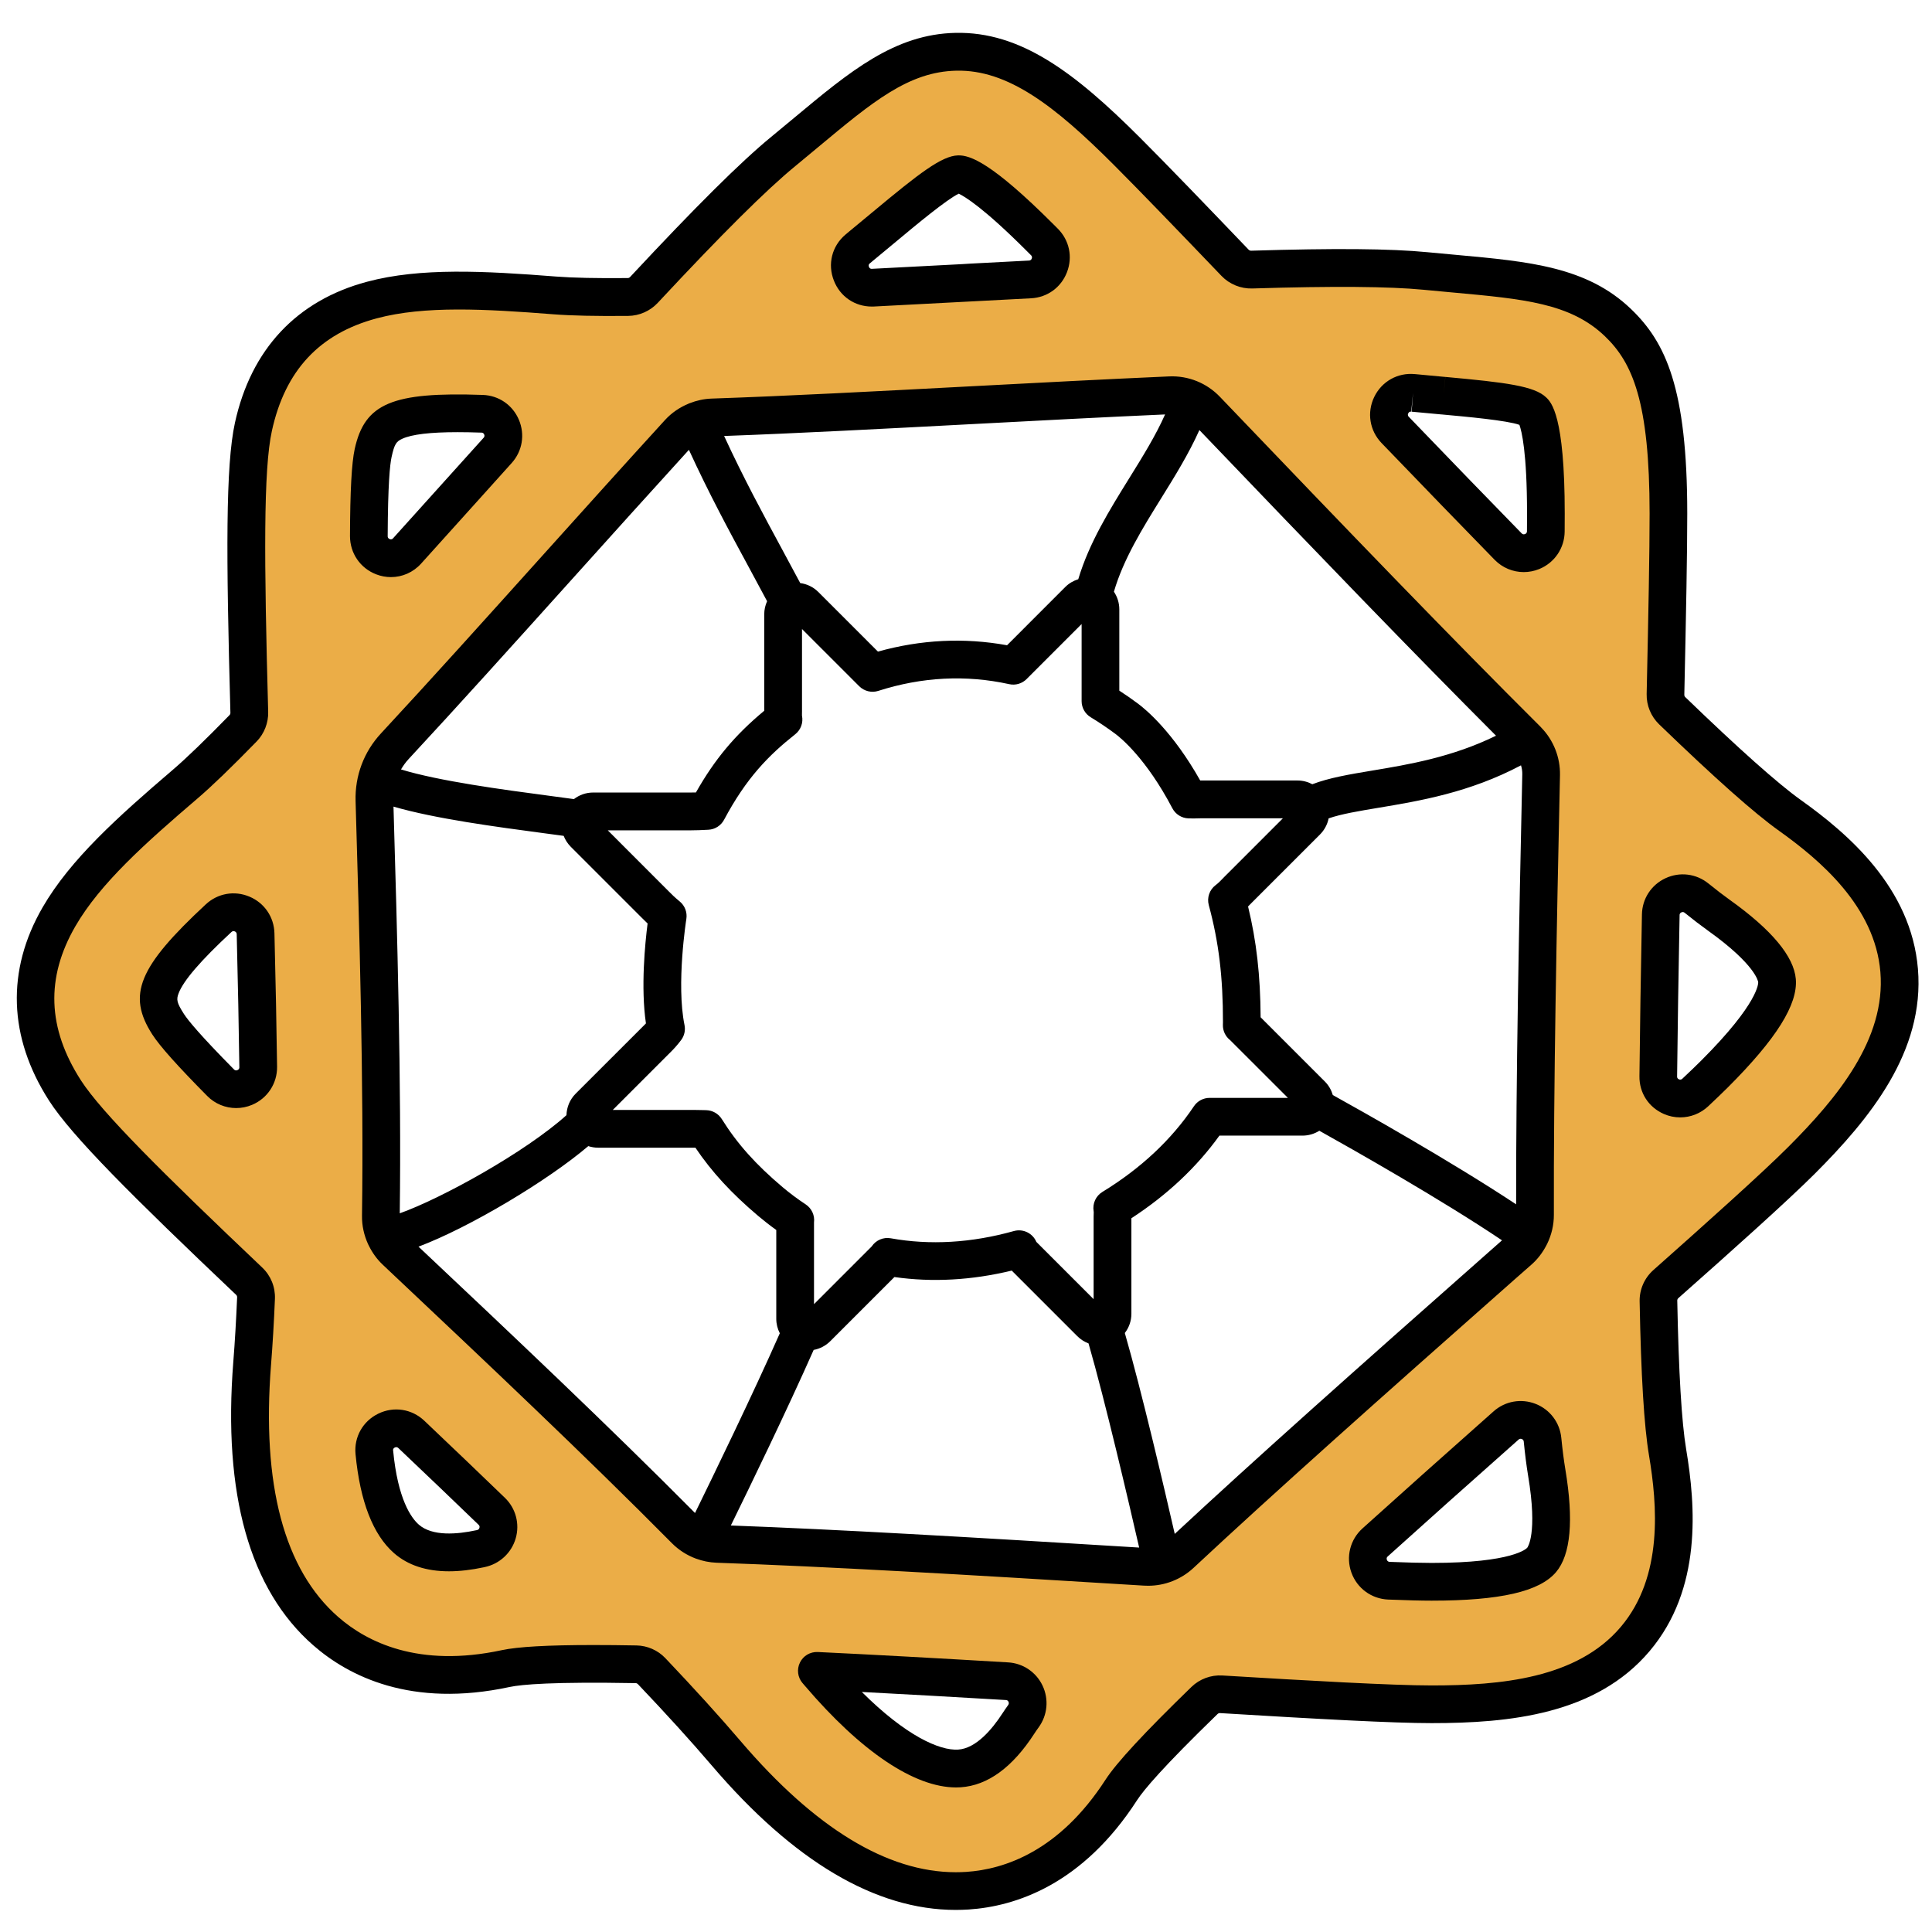
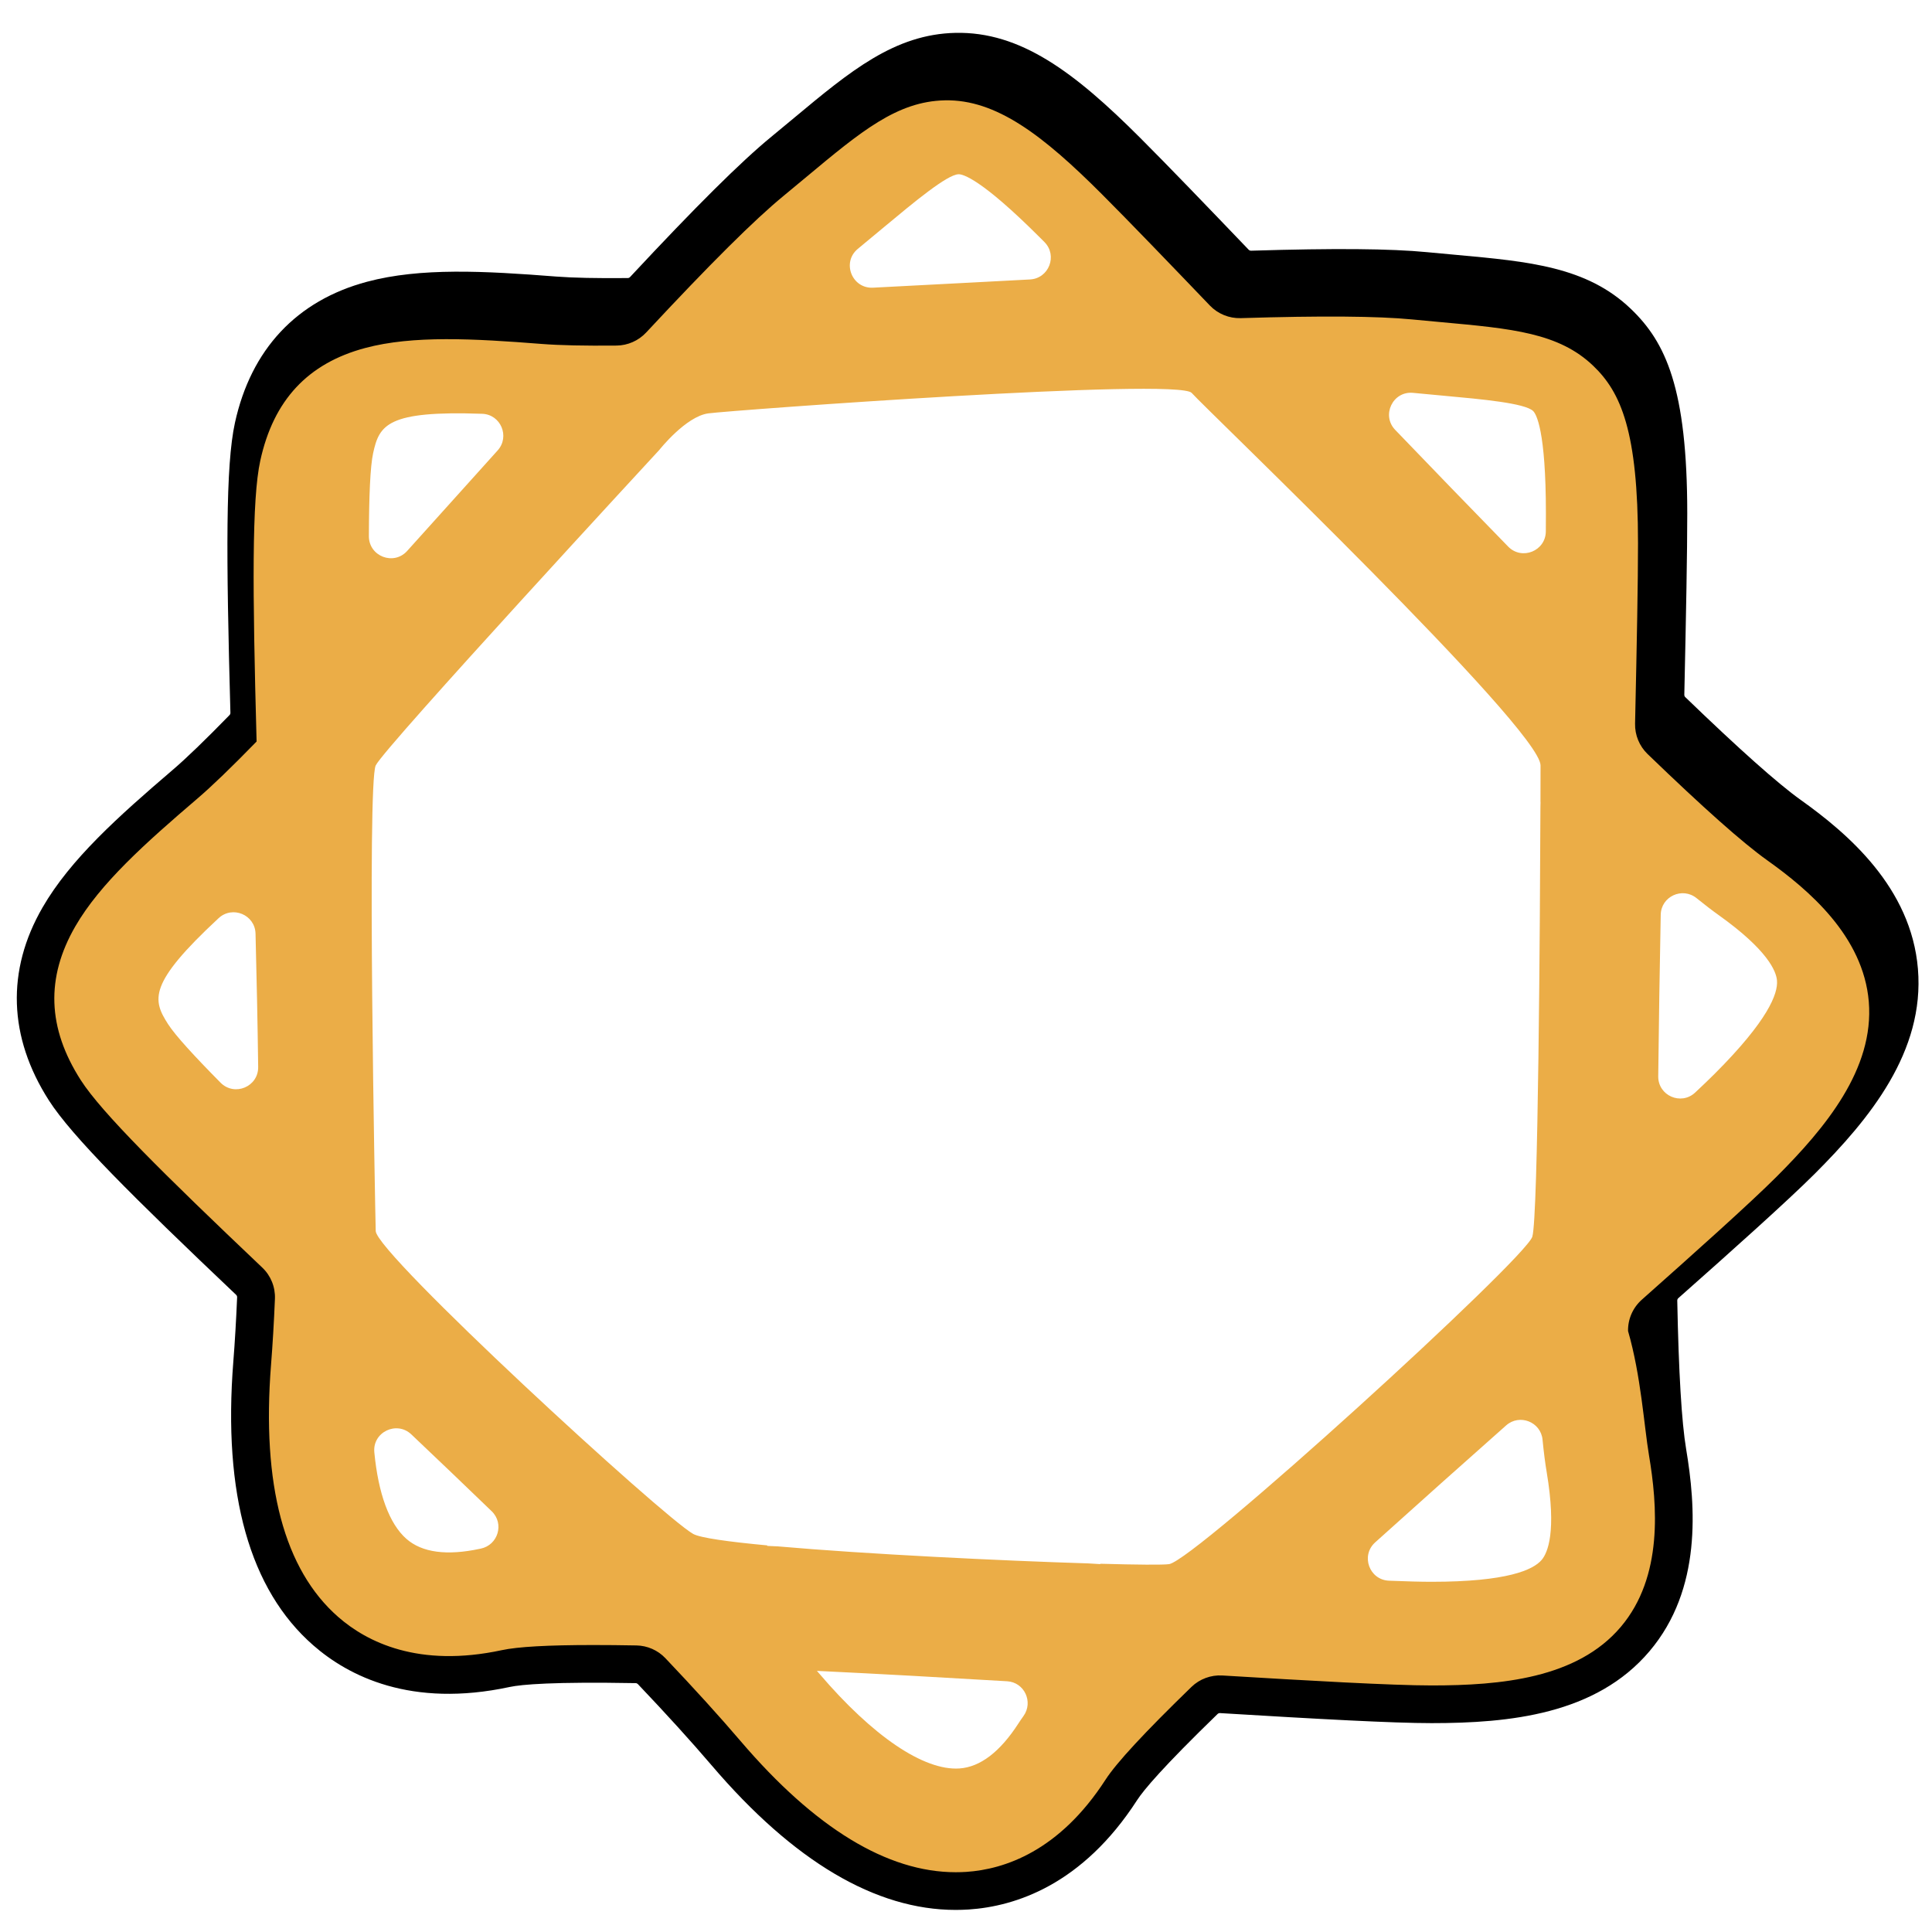
<svg xmlns="http://www.w3.org/2000/svg" viewBox="0 0 512 512" id="IslamicOrnament">
  <path fill="#ebad47" d="M441.47,340.31c16.29-14.46,29.39-26.25,35.9-32.77c13.74-13.74,27.57-30.48,25.92-50.37  c-1.62-19.48-17.3-32.78-28.95-41.09c-6.77-4.83-17.84-14.84-31.2-27.74c-1.17-1.13-1.81-2.7-1.78-4.32  c0.44-20.07,0.78-37.11,0.78-47.91c0-31.48-5.13-42.72-13.4-50.64c-10.39-9.95-24.16-11.21-43.23-12.94  c-2.46-0.22-5.05-0.46-7.79-0.73c-10.26-1-26.43-0.96-46.02-0.36c-1.65,0.05-3.25-0.6-4.39-1.79  c-11.87-12.39-21.93-22.83-28.7-29.6c-16.5-16.5-29.82-26.69-45.28-26.33c-14.38,0.31-25.01,9.16-39.72,21.42  c-1.9,1.58-3.9,3.25-6.02,4.99c-8.77,7.21-21.72,20.38-36.95,36.72c-1.09,1.17-2.62,1.84-4.22,1.86c-7.96,0.08-14.6-0.04-19.4-0.41  c-18.58-1.45-35.06-2.36-48.46,1.23c-16.95,4.53-27.52,15.84-31.4,33.62c-2.4,10.95-2.19,35.23-1.09,75.65  c0.04,1.57-0.56,3.11-1.66,4.24c-6.17,6.33-11.43,11.45-15.38,14.83c-14.16,12.12-26.45,23.12-33.4,35.13  c-8.78,15.19-8.26,30.66,1.56,45.98c5.78,9.02,21.84,24.95,48.84,50.59c1.22,1.16,1.89,2.79,1.81,4.46  c-0.26,6.08-0.6,11.86-1.02,17.28c-2.65,33.47,3.91,57.36,19.48,70.99c8.45,7.39,23.58,15.12,47.71,9.93  c5.44-1.17,18.06-1.43,34.55-1.14c1.55,0.03,3.04,0.68,4.11,1.81c7.29,7.67,13.96,14.99,19.76,21.77  c20.7,24.25,41.15,36.53,60.84,36.53c1.04,0,2.09-0.03,3.13-0.1c11.2-0.74,27.37-5.98,40.76-26.71  c2.89-4.47,10.98-12.97,22.04-23.69c1.18-1.14,2.78-1.74,4.42-1.64c25.04,1.52,45.56,2.65,55.77,2.65  c19.44,0,41.04-2.05,53.94-17.29c12.63-14.92,10.95-35.41,8.58-49.53c-1.33-7.97-2.07-22.25-2.42-40.08  C439.48,343.07,440.2,341.44,441.47,340.31z M58.45,286.92c-6.99-7.07-12.02-12.56-13.91-15.51c-4.13-6.45-5.37-10.66,13.39-28.08  c3.68-3.42,9.67-0.91,9.79,4.11c0.3,11.83,0.55,23.69,0.7,35.32C68.49,288,62.14,290.65,58.45,286.92z M374.46,104.11  c0.04,0,0.08,0.01,0.12,0.01c2.81,0.27,5.47,0.52,8,0.75c10.09,0.92,21.52,1.96,23.71,4.05c0.79,0.76,3.39,4.97,3.39,27.19  c0,1.45-0.01,3.02-0.02,4.71c-0.04,5.2-6.35,7.75-9.98,4.03c-9.99-10.23-20.13-20.72-29.93-30.92  C366.01,110.06,369.1,103.6,374.46,104.11z M227.27,66c0.32-0.27,0.64-0.54,0.95-0.79c2.18-1.79,4.24-3.51,6.18-5.13  c7.78-6.48,16.61-13.83,19.63-13.9c1.09-0.04,5.91,1.12,21.62,16.83c0.37,0.37,0.74,0.74,1.13,1.13c3.55,3.57,1.2,9.65-3.82,9.92  c-5.7,0.3-11.47,0.6-17.27,0.91c-8.12,0.43-16.3,0.86-24.34,1.27C225.8,76.52,223.03,69.59,227.27,66z M98.89,120.06  c1.63-7.44,3.73-11.29,28.89-10.4c4.93,0.17,7.41,6.04,4.1,9.71c-2.77,3.07-5.55,6.17-8.35,9.28  c-5.21,5.79-10.45,11.62-15.63,17.36c-3.58,3.97-10.16,1.41-10.14-3.93C97.79,131.52,98.11,123.62,98.89,120.06z M127.41,410.4  c-0.07,0.01-0.13,0.03-0.2,0.04c-8.8,1.89-15.36,1.01-19.5-2.62c-4.55-3.99-7.46-12-8.51-22.95c-0.51-5.34,5.92-8.43,9.81-4.74  c7.13,6.76,14.28,13.59,21.31,20.38C133.69,403.77,132,409.44,127.41,410.4z M271.22,454.79c-0.49,0.68-0.93,1.32-1.32,1.93  c-4.88,7.56-10.15,11.57-15.64,11.94c-9.44,0.63-22.96-8.52-37.11-25.1c-0.22-0.25-0.44-0.51-0.66-0.76  c16.66,0.8,34.03,1.78,50.39,2.75C271.48,445.81,273.92,451.06,271.22,454.79z M309.82,414.51c-1.55,0.23-8.43,0.17-18.23-0.1  c0.01,0.03,0.02,0.07,0.02,0.1c-1.06-0.07-2.11-0.13-3.16-0.19c-22.92-0.71-58.89-2.45-82.26-4.51c-0.96-0.04-1.94-0.09-2.89-0.13  c0.02-0.04,0.04-0.09,0.06-0.13c-10.38-0.97-17.8-2.01-19.65-3.04c-7.98-4.44-83.98-74.28-84.14-80.27s-2.33-118.59,0-123.4  s75.17-83.62,75.17-83.62s6.99-8.86,12.97-9.67s124.5-9.53,128.1-5.42s92.45,89.01,92.45,98.71c0,1.39-0.01,4.83-0.02,9.71  c0.01,0,0.02-0.01,0.02-0.01c-0.01,0.44-0.02,0.87-0.03,1.31c-0.11,30.2-0.58,108.84-2.15,113.89  C404.21,333.71,316.69,413.49,309.82,414.51z M408.56,413.39c-2.24,2.64-9.11,5.8-29.15,5.8c-2.85,0-6.68-0.1-11.31-0.29  c-5.22-0.21-7.55-6.64-3.68-10.14c11.66-10.51,23.59-21.14,34.72-31.01c3.55-3.15,9.18-0.95,9.65,3.77  c0.32,3.28,0.69,6.19,1.11,8.68C412.52,405.9,410.18,411.47,408.56,413.39z M439.45,285.23c0.15-14.17,0.39-28.68,0.66-42.81  c0.09-4.85,5.72-7.45,9.5-4.4c2.14,1.73,4.1,3.24,5.87,4.5c12.95,9.24,15.24,14.83,15.44,17.34c0.29,3.45-2.35,10.54-16.52,24.71  c-1.38,1.38-3.11,3.04-5.15,4.95C445.52,293.04,439.39,290.37,439.45,285.23z" class="color80d261 svgShape" />
-   <path d="M480.91,311.08c14.55-14.55,29.19-32.39,27.36-54.32c-1.79-21.55-18.57-35.86-31.03-44.75   c-6.05-4.31-16.35-13.49-30.63-27.27c-0.16-0.15-0.25-0.38-0.25-0.61c0.48-21.95,0.78-37.64,0.78-48.02   c0-33.26-5.72-45.42-14.94-54.25c-11.65-11.16-26.91-12.55-46.23-14.31l-0.33-0.03c-2.35-0.21-4.83-0.44-7.43-0.69   c-9.67-0.94-24.49-1.07-46.66-0.39c-0.23,0-0.47-0.09-0.63-0.25c-10.65-11.12-21.51-22.42-28.78-29.68   c-17.46-17.46-31.75-28.17-48.93-27.8c-16.13,0.35-27.91,10.15-42.81,22.57c-1.89,1.57-3.88,3.23-6,4.97   c-8.13,6.68-20.02,18.49-37.43,37.17c-0.16,0.17-0.38,0.27-0.61,0.27c-8.19,0.08-14.57-0.06-18.96-0.4   c-19.05-1.49-35.97-2.41-50.14,1.38c-18.64,4.98-30.74,17.91-35,37.38c-2.48,11.32-2.35,34.76-1.2,76.85   c0.01,0.22-0.08,0.45-0.24,0.61c-6.39,6.56-11.45,11.44-15.05,14.52c-14.52,12.42-27.14,23.74-34.48,36.43   c-9.66,16.7-9.07,34.4,1.68,51.18c6.09,9.49,22.13,25.43,49.61,51.51c0.17,0.16,0.27,0.4,0.26,0.63   c-0.26,6.17-0.6,11.92-1.01,17.09c-2.78,35.13,4.34,60.42,21.17,75.14c9.31,8.15,25.9,16.68,52.06,11.06   c3.19-0.68,11.57-1.41,33.41-1.02c0.21,0,0.42,0.1,0.57,0.25c7.56,7.95,14.15,15.21,19.58,21.57   c21.68,25.4,43.43,38.28,64.64,38.28c1.16,0,2.32-0.04,3.46-0.11c12.34-0.82,30.11-6.51,44.63-28.99   c1.69-2.62,6.76-8.7,21.32-22.82c0.17-0.16,0.4-0.25,0.63-0.24c26.31,1.6,45.92,2.66,56.08,2.66c20.58,0,43.54-2.26,57.76-19.06   c13.97-16.5,12.23-38.48,9.7-53.58c-1.19-7.13-1.98-20.37-2.35-39.35c0-0.24,0.1-0.47,0.28-0.63   C458.62,331.77,473.73,318.25,480.91,311.08z M437,385.67c2.2,13.14,3.82,32.14-7.47,45.47c-11.58,13.68-31.83,15.52-50.12,15.52   c-10.49,0-32.86-1.27-55.47-2.64c-3.02-0.18-6.02,0.92-8.2,3.04c-12.4,12.03-19.85,20.07-22.76,24.57   c-12.27,18.99-26.84,23.77-36.9,24.44c-0.92,0.06-1.86,0.09-2.79,0.09c-18.15,0-37.34-11.7-57.04-34.77   c-5.55-6.5-12.25-13.89-19.93-21.97c-1.98-2.09-4.77-3.31-7.64-3.36c-4.17-0.08-7.99-0.11-11.47-0.11   c-12.02,0-19.99,0.45-24.22,1.36c-22.1,4.75-35.79-2.17-43.37-8.81c-14.32-12.53-20.3-35.02-17.79-66.83   c0.42-5.3,0.77-11.17,1.03-17.46c0.13-3.12-1.09-6.15-3.37-8.3c-26.28-24.94-42.57-41.07-48.08-49.66   c-8.85-13.81-9.32-27.14-1.44-40.77c6.54-11.32,18.51-22.02,32.32-33.83c3.88-3.32,9.02-8.27,15.71-15.14   c2.03-2.08,3.15-4.95,3.07-7.86c-1.1-40.37-1.27-64.19,0.98-74.44c3.5-16.02,12.6-25.79,27.81-29.85   c12.64-3.38,28.66-2.49,46.78-1.07c4.74,0.37,11.23,0.51,19.83,0.43c2.96-0.03,5.81-1.29,7.83-3.45   c17.1-18.35,28.69-29.87,36.47-36.26c2.13-1.75,4.14-3.43,6.05-5.02c14.45-12.04,23.99-19.99,36.63-20.26   c13.62-0.3,26.04,9.28,41.63,24.87c7.2,7.2,18.01,18.44,28.63,29.52c2.12,2.21,5.1,3.42,8.16,3.33   c21.43-0.66,36.28-0.54,45.38,0.34c2.63,0.26,5.12,0.48,7.5,0.7l0.33,0.03c18.73,1.71,31.1,2.83,40.22,11.57   c7.32,7.01,11.86,17.33,11.86,47.03c0,10.29-0.3,25.92-0.78,47.8c-0.07,3.01,1.14,5.94,3.3,8.03   c14.84,14.32,25.23,23.55,31.77,28.21c10.84,7.73,25.42,20.03,26.87,37.43c1.48,17.86-11.54,33.49-24.47,46.42   c-6.99,6.99-21.96,20.38-35.69,32.57c-2.37,2.11-3.7,5.13-3.64,8.3C434.89,364.61,435.7,377.95,437,385.67z" fill="#000000" class="color000000 svgShape" />
-   <path d="M405.87 335.12c1.63-1.44 2.94-3.17 3.92-5.06.08-.15.17-.3.24-.46 1.14-2.36 1.77-4.97 1.76-7.65-.09-33.5.73-75.8 1.62-116.52.1-4.69-1.71-9.27-4.97-12.62-.03-.04-.07-.07-.1-.11-.03-.03-.06-.07-.09-.1-22.92-22.81-50.54-51.45-84.96-87.44-3.5-3.66-8.38-5.63-13.45-5.41-16.81.74-35.05 1.7-52.69 2.63-24.9 1.32-48.43 2.56-68.6 3.25-1.99.07-3.93.5-5.77 1.22-.06.02-.12.03-.18.06-.03.01-.06.04-.09.05-2.38.98-4.55 2.45-6.3 4.37-10.39 11.38-21.51 23.74-32.26 35.69-15.4 17.12-29.95 33.29-42.99 47.34-4.54 4.89-6.92 11.25-6.73 17.91.98 33.37 2.2 74.91 1.7 109.91-.04 2.62.54 5.19 1.61 7.53.07.16.14.32.23.46.91 1.85 2.13 3.55 3.66 4.99l3.25 3.07c23.68 22.33 50.52 47.64 73.36 70.71 1.82 1.84 4 3.22 6.36 4.1.01 0 .02.01.04.01 1.73.64 3.56 1.02 5.45 1.09 28.96 1.01 64.81 3.07 113.28 6.07l.05 0c.36.02.71.03 1.07.03 4.42 0 8.73-1.69 11.98-4.71 21.23-19.81 48.25-43.9 84.97-76.34L405.87 335.12zM353.21 290.2c-.39-1.32-1.08-2.56-2.1-3.58l-17.03-17.03c-.07-11.12-1.09-20.14-3.33-29.36.11-.11.21-.22.32-.33.17-.18.35-.36.54-.55l18.19-18.19c1.2-1.2 1.98-2.69 2.3-4.28 3.36-1.17 8.01-1.94 13.21-2.81 10.87-1.81 24.15-4.03 37.77-11.25.24.77.36 1.58.34 2.39-.87 39.66-1.67 80.8-1.63 113.95C384.34 307.62 360.59 294.29 353.21 290.2zM215.63 357.74c1.64-.3 3.18-1.09 4.41-2.32l16.99-16.99c10.04 1.43 20.47.86 31.09-1.71l17.38 17.38c.86.86 1.88 1.5 2.97 1.91 4.45 15.41 10.74 42.42 13.42 54.11-45.7-2.82-80.14-4.81-108.21-5.85C198.69 394.07 208.69 373.43 215.63 357.74zM292.15 315.87c-1.74 1.06-2.66 3.07-2.33 5.08.04.27.04.33.02.69-.01.26-.02.52-.02.81v21.84l-15.18-15.18c-.97-2.3-3.52-3.55-5.95-2.87-11.25 3.15-22.23 3.79-32.62 1.92-1.97-.36-3.96.5-5.06 2.16l-15.29 15.29V324l0-.03c.24-1.89-.62-3.75-2.21-4.8-2.13-1.4-4.19-2.94-6.11-4.56-7.17-6.06-11.99-11.46-16.12-18.05-.89-1.42-2.43-2.3-4.1-2.35l-.68-.02c-.82-.02-1.56-.04-2.27-.04h-21.84l15.44-15.44c.7-.7 1.63-1.68 2.69-3.1.85-1.14 1.17-2.59.88-3.98-2.22-10.86.46-27.92.49-28.09.28-1.74-.38-3.51-1.74-4.63-1.47-1.22-2.08-1.84-2.99-2.76l-16.09-16.1h21.84c1.54 0 2.99-.06 4.83-.16 1.75-.09 3.33-1.1 4.15-2.65 5.89-11.06 11.79-17.06 18.85-22.65 1.49-1.18 2.18-3.08 1.79-4.94-.01-.07 0-.32 0-.5.01-.21.01-.41.01-.61V166.7l15.16 15.16c1.33 1.32 3.28 1.8 5.06 1.23 11.55-3.7 23.22-4.3 34.69-1.78 1.67.37 3.4-.14 4.61-1.35l14.58-14.58v20.42c0 1.75.91 3.37 2.41 4.28 2.25 1.36 4.47 2.86 6.6 4.45 1.3.97 8.12 6.48 15.04 19.67.84 1.6 2.47 2.62 4.28 2.68 1.17.04 1.79.01 2.34 0 .25-.01.5-.02.83-.02h21.84l-15.44 15.44c-.23.23-.44.45-.65.67-.59.61-1.01 1.05-1.74 1.6-1.63 1.23-2.34 3.33-1.81 5.29 2.64 9.76 3.77 19.05 3.76 31.07 0 .09 0 .19-.01.28l-.01.39c-.04 1.58.68 3.08 1.92 4.05l15.31 15.3h-20.75c-1.67 0-3.23.83-4.16 2.22C310.47 302.02 302.31 309.66 292.15 315.87zM152.57 289.82c-1.56 1.56-2.39 3.6-2.45 5.71-10.95 9.85-33.19 22.11-44.18 26.01.46-34.44-.69-74.87-1.66-107.78 11 3.21 27.29 5.37 39.81 7.04 1.87.25 3.63.48 5.29.71.41 1.05 1.03 2.03 1.86 2.87l18.19 18.19.61.61c.51.52.99 1 1.58 1.55-.67 5.26-1.84 16.94-.44 26.48-.15.16-.29.3-.42.43L152.57 289.82zM396.46 194.97c-11.62 5.7-23.22 7.65-32.81 9.24-6.07 1.01-11.48 1.93-15.87 3.62-1.19-.63-2.52-.99-3.93-.99h-25.72c-.02 0-.04 0-.06 0-7.23-12.84-14.33-18.75-16.44-20.33-1.62-1.21-3.3-2.38-5-3.48V161.5c0-1.71-.52-3.33-1.43-4.69 2.49-8.59 7.59-16.82 12.55-24.81 3.62-5.82 7.32-11.8 10.1-18.03C349.17 146.7 374.84 173.32 396.46 194.97zM257.66 112.39c17.1-.9 34.74-1.84 51.1-2.56-2.48 5.58-5.9 11.11-9.5 16.9-5.23 8.43-10.62 17.11-13.51 26.77-1.27.4-2.46 1.08-3.44 2.06L266.88 171c-11.36-2.07-22.84-1.5-34.22 1.68l-15.8-15.8c-1.33-1.33-3.02-2.12-4.79-2.36-1.57-2.96-3.16-5.9-4.82-8.97-5.02-9.28-10.19-18.83-15.35-30.01C211.46 114.83 233.93 113.64 257.66 112.39zM151.39 153.72c10.39-11.55 21.11-23.46 31.18-34.51 5.36 11.68 10.69 21.54 15.87 31.1 1.67 3.09 3.28 6.06 4.85 9.02-.49 1.07-.76 2.25-.76 3.49v25.54c-7.78 6.46-13.11 12.84-18.1 21.65-.52.01-1.02.02-1.53.02h-25.72c-1.89 0-3.65.64-5.09 1.74-2.04-.28-4.28-.58-6.69-.9-11.92-1.58-29.05-3.86-39.13-6.96.57-.97 1.23-1.9 2.01-2.74C121.38 187.06 135.96 170.87 151.39 153.72zM111.54 330.97l-.63-.59c13.68-5.16 34.39-17.61 44.99-26.65.83.27 1.7.42 2.6.42h25.72c.02 0 .04 0 .07 0 4.35 6.45 9.58 12.12 16.66 18.1 1.53 1.29 3.12 2.53 4.77 3.71v23.54c0 1.37.34 2.67.94 3.83-7.13 16.13-17.67 37.83-22.47 47.63C161.44 378.02 134.96 353.04 111.54 330.97zM311.32 406.5c-2.84-12.4-8.83-38-13.23-53.24 1.1-1.43 1.74-3.2 1.74-5.09v-25.32c9.45-6.15 17.28-13.5 23.33-21.9h22.02c1.62 0 3.15-.47 4.46-1.29 8.75 4.88 32.21 18.15 48.41 29.04l-3.42 3.02C358.91 363.27 332.34 386.94 311.32 406.5zM396.09 148.35c2.08 2.13 4.87 3.26 7.72 3.26 1.36 0 2.74-.26 4.06-.79 4.09-1.65 6.75-5.56 6.78-9.96.01-1.7.02-3.29.02-4.75 0-26.08-3.58-29.51-4.93-30.8-3.12-2.99-10.53-3.95-26.71-5.42l-.46 4.98.45-4.98-.27-.02c-2.43-.22-4.99-.46-7.67-.72l-.15-.01c-4.53-.43-8.75 1.94-10.74 6.05-2 4.13-1.23 8.92 1.94 12.22C377.33 129.05 387.13 139.17 396.09 148.35zM373.2 109.54c.19-.4.47-.46.66-.46.05 0 .09 0 .13.01l.48-4.98-.37 4.99c2.72.27 5.31.5 7.76.72l.27.02.01 0c6.55.6 17.24 1.57 20.52 2.75.58 1.59 2.02 7.21 2.02 23.51 0 1.44-.01 3-.02 4.67 0 .15 0 .56-.52.76-.51.2-.78-.08-.89-.19-8.95-9.16-18.73-19.27-29.91-30.89C373.24 110.36 372.95 110.06 373.2 109.54zM231.02 81.24c.19 0 .39 0 .58-.01 7.88-.4 15.89-.82 23.85-1.25l2.12-.11c5.26-.28 10.49-.55 15.66-.82 4.32-.22 7.97-2.87 9.53-6.91 1.56-4.04.63-8.46-2.42-11.53l-1.14-1.14c-16.38-16.38-22.14-18.39-25.32-18.29-4.32.13-10.24 4.7-22.67 15.06-1.94 1.61-3.98 3.32-6.16 5.1 0 0 0 0 0 0-.33.27-.66.55-1 .84-3.59 3.04-4.79 7.83-3.05 12.21C222.65 78.6 226.55 81.24 231.02 81.24zM230.5 69.81c.31-.26.6-.51.9-.75 2.19-1.8 4.25-3.52 6.21-5.15 5.06-4.22 13.32-11.1 16.47-12.58 1.53.72 6.52 3.67 18.04 15.2l1.12 1.12c.1.1.38.38.18.88-.19.49-.57.51-.72.52-5.17.27-10.4.54-15.67.82L254.92 70c-7.95.42-15.95.84-23.83 1.24-.18.01-.59.03-.81-.53C230.07 70.18 230.36 69.93 230.5 69.81zM99.68 152.2c1.29.5 2.62.74 3.93.74 2.99 0 5.89-1.25 7.99-3.58 5.18-5.74 10.42-11.57 15.64-17.36l8.35-9.28c2.85-3.16 3.58-7.56 1.92-11.48-1.66-3.91-5.32-6.43-9.56-6.58-24.01-.84-31.3 2.24-33.95 14.33-.81 3.71-1.21 11.04-1.25 23.06C92.74 146.59 95.46 150.57 99.68 152.2zM103.77 121.13C103.77 121.13 103.77 121.13 103.77 121.13c.76-3.48 1.26-4.13 2.83-4.85 2.54-1.17 7.38-1.75 14.7-1.75 1.93 0 4.03.04 6.3.12.14 0 .51.02.71.49.21.49-.06.78-.15.88l-8.36 9.28c-5.21 5.79-10.45 11.62-15.63 17.35-.11.12-.37.42-.9.21-.53-.21-.53-.62-.53-.78C102.8 128.4 103.33 123.14 103.77 121.13zM66.11 237.62c-3.98-1.68-8.42-.89-11.58 2.05-17.85 16.58-20.9 23.98-14.19 34.44 1.98 3.09 6.61 8.28 14.56 16.32 2.08 2.11 4.86 3.22 7.69 3.22 1.41 0 2.84-.28 4.2-.85 4.09-1.71 6.7-5.68 6.64-10.12-.14-10.5-.37-22.07-.7-35.38C72.61 243.01 70.08 239.29 66.11 237.62zM62.92 283.59c-.52.22-.8-.07-.91-.18-9.02-9.13-12.19-13.03-13.26-14.69h0c-1.93-3.01-2.04-3.83-1.42-5.47 1.27-3.36 5.84-8.68 14-16.25.07-.07.26-.24.55-.24.1 0 .22.02.35.08.48.2.49.59.5.73.33 13.26.56 24.8.7 35.26C63.43 282.98 63.43 283.38 62.92 283.59zM112.45 376.51c-3.31-3.14-8.1-3.88-12.21-1.87-4.09 1.99-6.45 6.2-6.02 10.71 1.2 12.54 4.63 21.37 10.19 26.24 3.67 3.21 8.55 4.82 14.57 4.82 2.84 0 5.93-.36 9.27-1.07l.18-.04c3.96-.83 7.12-3.75 8.24-7.63 1.11-3.85.01-7.97-2.88-10.75C127.42 390.77 120.44 384.09 112.45 376.51zM127.06 404.89c-.1.33-.32.54-.68.61l-.21.04c0 0-.01 0-.01 0-4.93 1.06-11.56 1.66-15.16-1.49-2.01-1.76-5.58-6.66-6.82-19.67-.02-.16-.05-.53.44-.77.16-.08.29-.1.41-.1.28 0 .46.17.54.24 7.97 7.56 14.93 14.22 21.28 20.35C126.94 404.2 127.19 404.44 127.06 404.89zM267.17 440.55c-19.52-1.16-36.02-2.06-50.45-2.75-2-.09-3.86 1-4.73 2.8-.88 1.79-.6 3.94.7 5.45l.65.75c14.85 17.4 28.99 26.89 40.02 26.89.41 0 .82-.01 1.23-.04 0 0 0 0 0 0 7.16-.48 13.72-5.26 19.51-14.21.35-.54.74-1.11 1.18-1.71 2.33-3.22 2.71-7.44 1.01-11.02C274.6 443.14 271.11 440.78 267.17 440.55zM267.17 451.86c-.53.74-1.03 1.46-1.47 2.14-2.74 4.23-7 9.34-11.77 9.66-4.96.32-13.92-3.7-25.53-15.27 11.37.59 23.97 1.3 38.19 2.14.13.01.47.03.67.45C267.4 451.29 267.37 451.58 267.17 451.86zM413.76 381.04c-.4-4.06-3.01-7.51-6.81-9-3.81-1.49-8.07-.74-11.13 1.98-13.58 12.04-24.63 21.9-34.75 31.03-3.28 2.96-4.43 7.56-2.93 11.71 1.5 4.16 5.33 6.96 9.75 7.14 4.91.19 8.68.29 11.51.29 18.13 0 28.6-2.4 32.97-7.57 3.89-4.59 4.71-13.75 2.46-27.24C414.44 387.05 414.08 384.24 413.76 381.04zM404.74 410.16C404.74 410.16 404.74 410.16 404.74 410.16c-.14.17-3.66 4.03-25.34 4.03-2.66 0-6.4-.09-11.11-.28-.15-.01-.56-.02-.75-.55-.19-.52.11-.78.22-.88 10.1-9.11 21.13-18.96 34.69-30.98.07-.06.24-.21.52-.21.1 0 .21.02.33.07.46.18.5.55.51.67.34 3.43.73 6.46 1.15 9.01C407.57 406.6 404.77 410.12 404.74 410.16zM440.91 295.2c1.4.62 2.89.92 4.36.92 2.7 0 5.36-1.01 7.42-2.94 2.15-2.02 3.87-3.68 5.26-5.06 12.82-12.82 18.52-21.93 17.96-28.66-.5-5.99-6.39-13.06-17.52-21-1.66-1.19-3.56-2.64-5.63-4.32-3.25-2.63-7.61-3.16-11.39-1.4-3.77 1.76-6.17 5.43-6.24 9.59-.31 16.07-.52 30.09-.66 42.85C434.4 289.59 436.88 293.42 440.91 295.2zM445.11 242.51c0-.14.01-.51.47-.72.14-.06.26-.09.37-.09.26 0 .44.14.51.2 2.23 1.8 4.29 3.38 6.11 4.68 12.85 9.17 13.36 13.64 13.37 13.69.02.21.26 5.43-15.07 20.76-1.29 1.29-2.98 2.92-5.03 4.84-.11.1-.41.38-.91.16-.49-.22-.49-.61-.48-.75C444.59 272.55 444.81 258.56 445.11 242.51z" fill="#000000" class="color000000 svgShape" />
+   <path d="M480.91,311.08c14.55-14.55,29.19-32.39,27.36-54.32c-1.79-21.55-18.57-35.86-31.03-44.75   c-6.05-4.31-16.35-13.49-30.63-27.27c-0.16-0.15-0.25-0.38-0.25-0.61c0.48-21.95,0.78-37.64,0.78-48.02   c0-33.26-5.72-45.42-14.94-54.25c-11.65-11.16-26.91-12.55-46.23-14.31l-0.33-0.03c-2.35-0.21-4.83-0.44-7.43-0.69   c-9.67-0.94-24.49-1.07-46.66-0.39c-0.23,0-0.47-0.09-0.63-0.25c-10.65-11.12-21.51-22.42-28.78-29.68   c-17.46-17.46-31.75-28.17-48.93-27.8c-16.13,0.35-27.91,10.15-42.81,22.57c-1.89,1.57-3.88,3.23-6,4.97   c-8.13,6.68-20.02,18.49-37.43,37.17c-0.16,0.17-0.38,0.27-0.61,0.27c-8.19,0.08-14.57-0.06-18.96-0.4   c-19.05-1.49-35.97-2.41-50.14,1.38c-18.64,4.98-30.74,17.91-35,37.38c-2.48,11.32-2.35,34.76-1.2,76.85   c0.01,0.22-0.08,0.45-0.24,0.61c-6.39,6.56-11.45,11.44-15.05,14.52c-14.52,12.42-27.14,23.74-34.48,36.43   c-9.66,16.7-9.07,34.4,1.68,51.18c6.09,9.49,22.13,25.43,49.61,51.51c0.17,0.16,0.27,0.4,0.26,0.63   c-0.26,6.17-0.6,11.92-1.01,17.09c-2.78,35.13,4.34,60.42,21.17,75.14c9.31,8.15,25.9,16.68,52.06,11.06   c3.19-0.68,11.57-1.41,33.41-1.02c0.21,0,0.42,0.1,0.57,0.25c7.56,7.95,14.15,15.21,19.58,21.57   c21.68,25.4,43.43,38.28,64.64,38.28c1.16,0,2.32-0.04,3.46-0.11c12.34-0.82,30.11-6.51,44.63-28.99   c1.69-2.62,6.76-8.7,21.32-22.82c0.17-0.16,0.4-0.25,0.63-0.24c26.31,1.6,45.92,2.66,56.08,2.66c20.58,0,43.54-2.26,57.76-19.06   c13.97-16.5,12.23-38.48,9.7-53.58c-1.19-7.13-1.98-20.37-2.35-39.35c0-0.24,0.1-0.47,0.28-0.63   C458.62,331.77,473.73,318.25,480.91,311.08z M437,385.67c2.2,13.14,3.82,32.14-7.47,45.47c-11.58,13.68-31.83,15.52-50.12,15.52   c-10.49,0-32.86-1.27-55.47-2.64c-3.02-0.18-6.02,0.92-8.2,3.04c-12.4,12.03-19.85,20.07-22.76,24.57   c-12.27,18.99-26.84,23.77-36.9,24.44c-0.92,0.06-1.86,0.09-2.79,0.09c-18.15,0-37.34-11.7-57.04-34.77   c-5.55-6.5-12.25-13.89-19.93-21.97c-1.98-2.09-4.77-3.31-7.64-3.36c-4.17-0.08-7.99-0.11-11.47-0.11   c-12.02,0-19.99,0.45-24.22,1.36c-22.1,4.75-35.79-2.17-43.37-8.81c-14.32-12.53-20.3-35.02-17.79-66.83   c0.42-5.3,0.77-11.17,1.03-17.46c0.13-3.12-1.09-6.15-3.37-8.3c-26.28-24.94-42.57-41.07-48.08-49.66   c-8.85-13.81-9.32-27.14-1.44-40.77c6.54-11.32,18.51-22.02,32.32-33.83c3.88-3.32,9.02-8.27,15.71-15.14   c-1.1-40.37-1.27-64.19,0.98-74.44c3.5-16.02,12.6-25.79,27.81-29.85   c12.64-3.38,28.66-2.49,46.78-1.07c4.74,0.37,11.23,0.51,19.83,0.43c2.96-0.03,5.81-1.29,7.83-3.45   c17.1-18.35,28.69-29.87,36.47-36.26c2.13-1.75,4.14-3.43,6.05-5.02c14.45-12.04,23.99-19.99,36.63-20.26   c13.62-0.3,26.04,9.28,41.63,24.87c7.2,7.2,18.01,18.44,28.63,29.52c2.12,2.21,5.1,3.42,8.16,3.33   c21.43-0.66,36.28-0.54,45.38,0.34c2.63,0.26,5.12,0.48,7.5,0.7l0.33,0.03c18.73,1.71,31.1,2.83,40.22,11.57   c7.32,7.01,11.86,17.33,11.86,47.03c0,10.29-0.3,25.92-0.78,47.8c-0.07,3.01,1.14,5.94,3.3,8.03   c14.84,14.32,25.23,23.55,31.77,28.21c10.84,7.73,25.42,20.03,26.87,37.43c1.48,17.86-11.54,33.49-24.47,46.42   c-6.99,6.99-21.96,20.38-35.69,32.57c-2.37,2.11-3.7,5.13-3.64,8.3C434.89,364.61,435.7,377.95,437,385.67z" fill="#000000" class="color000000 svgShape" />
</svg>